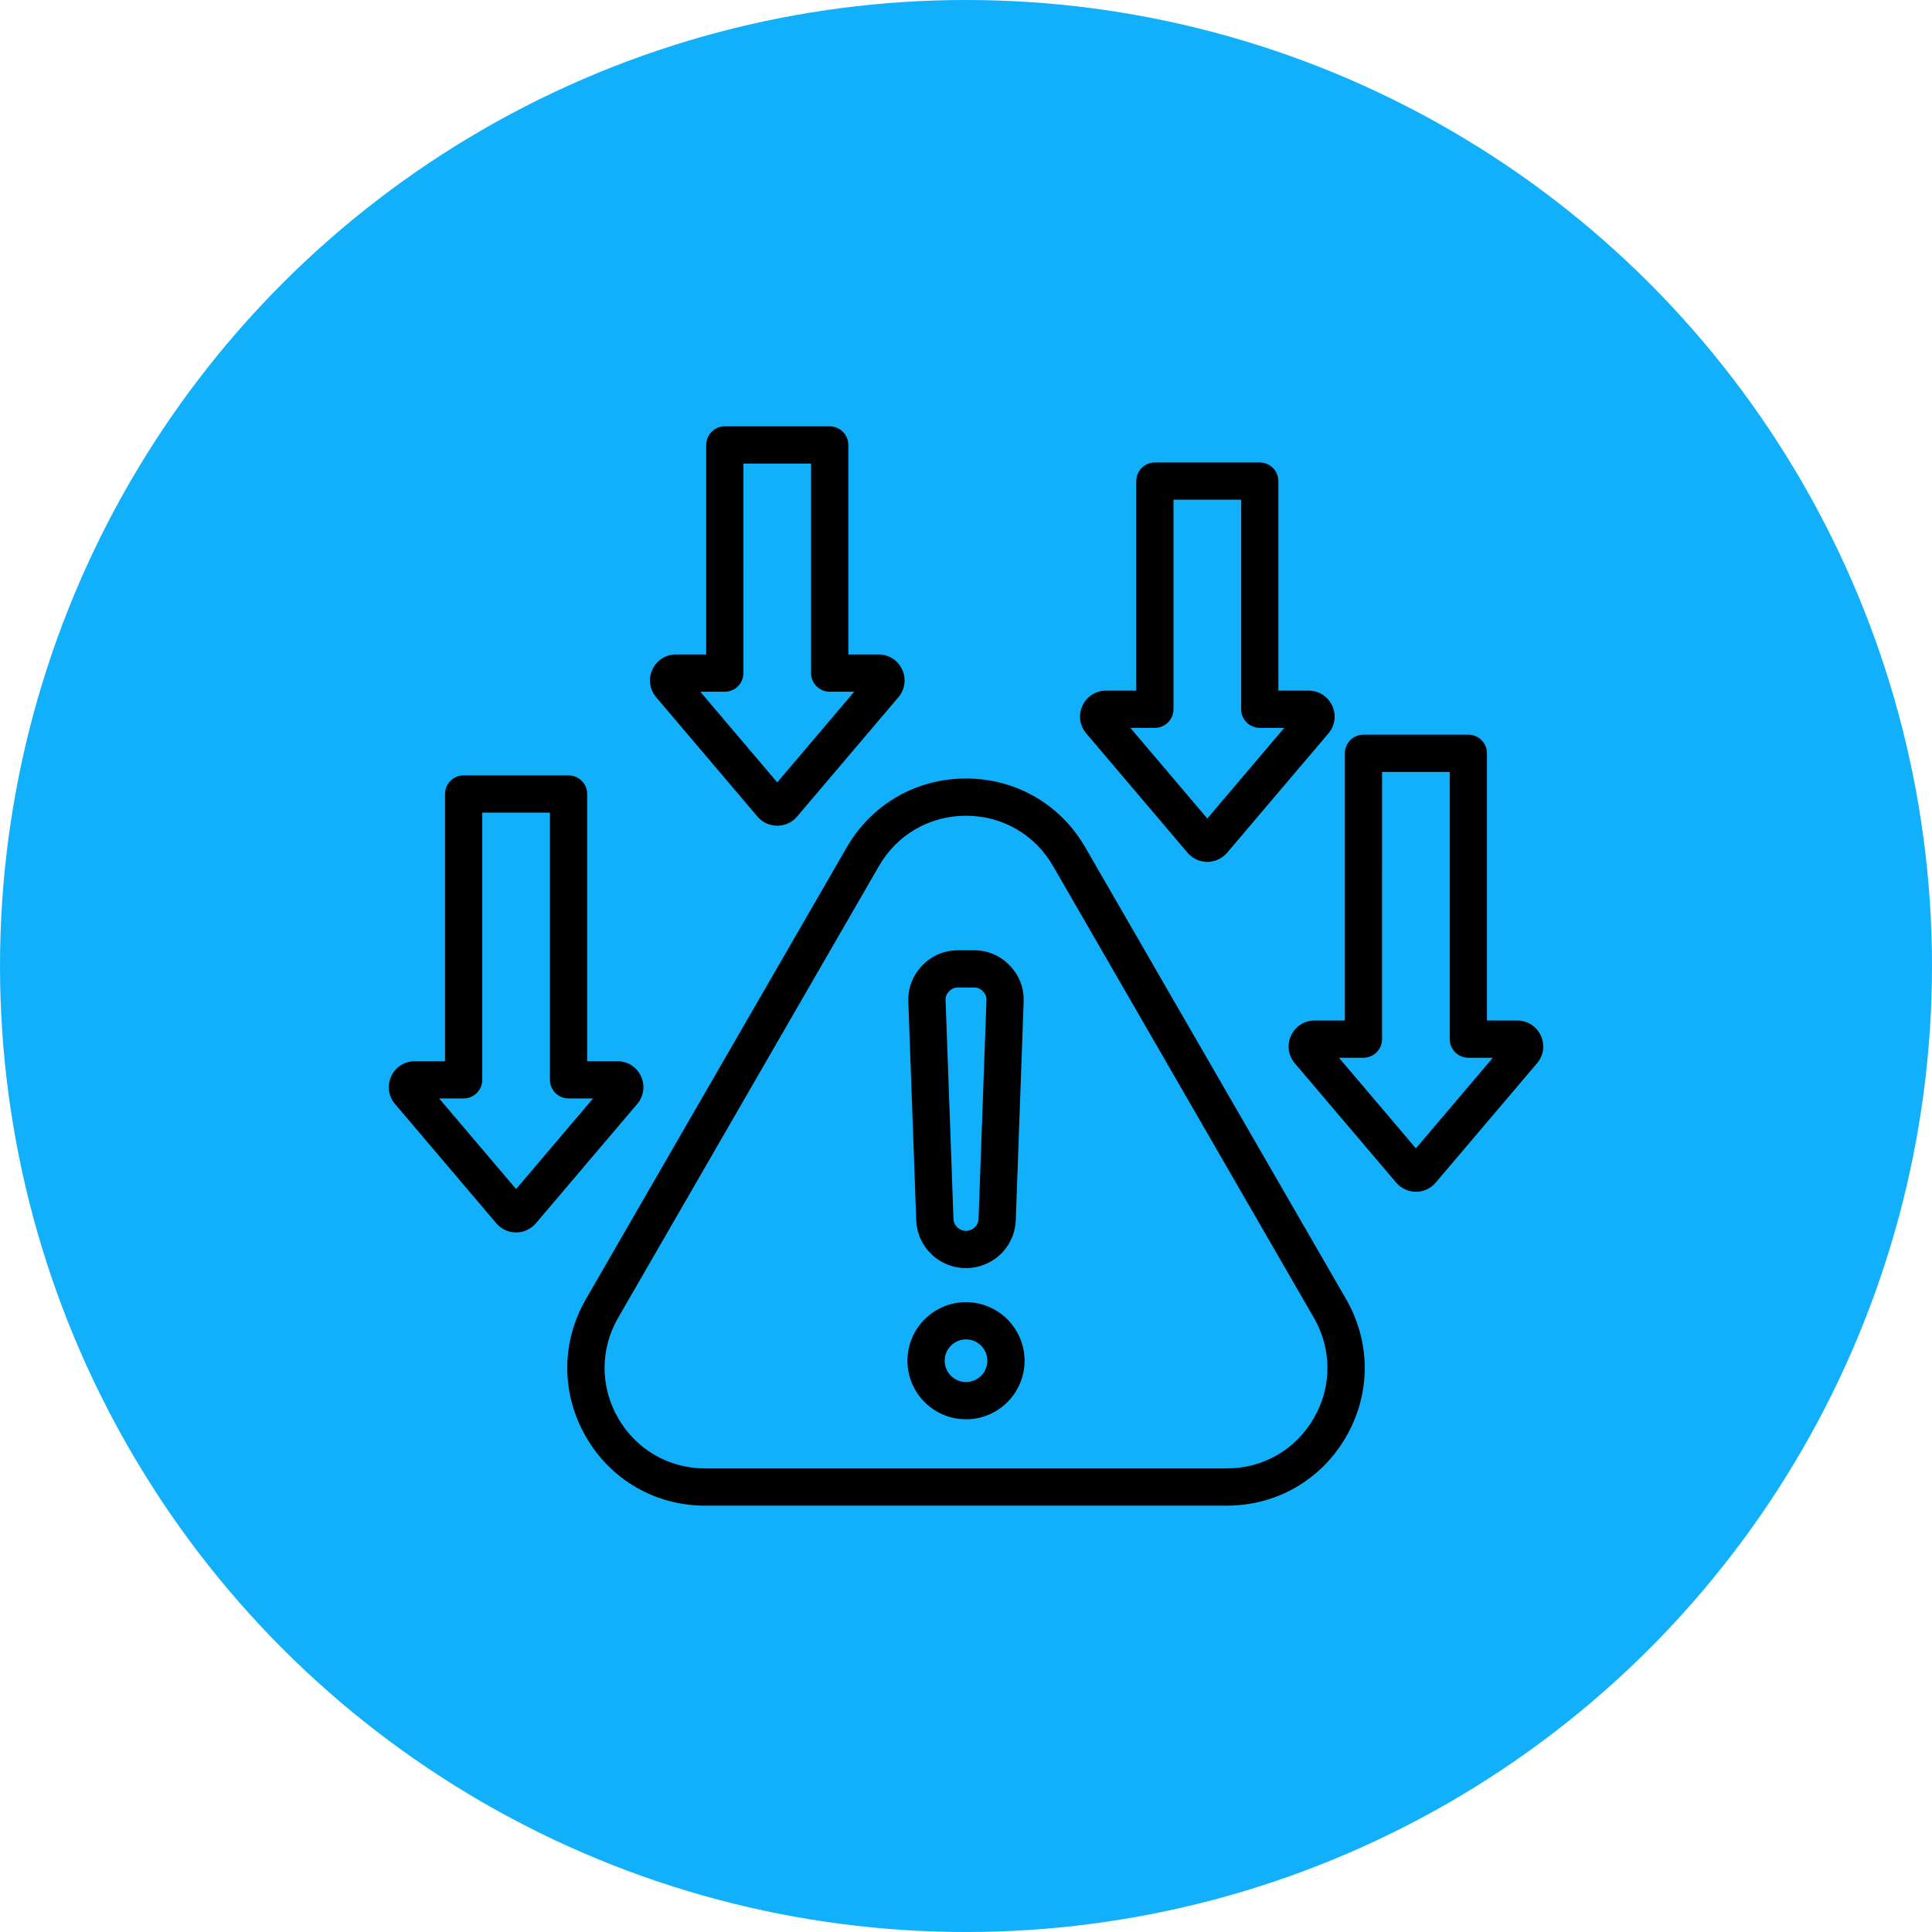
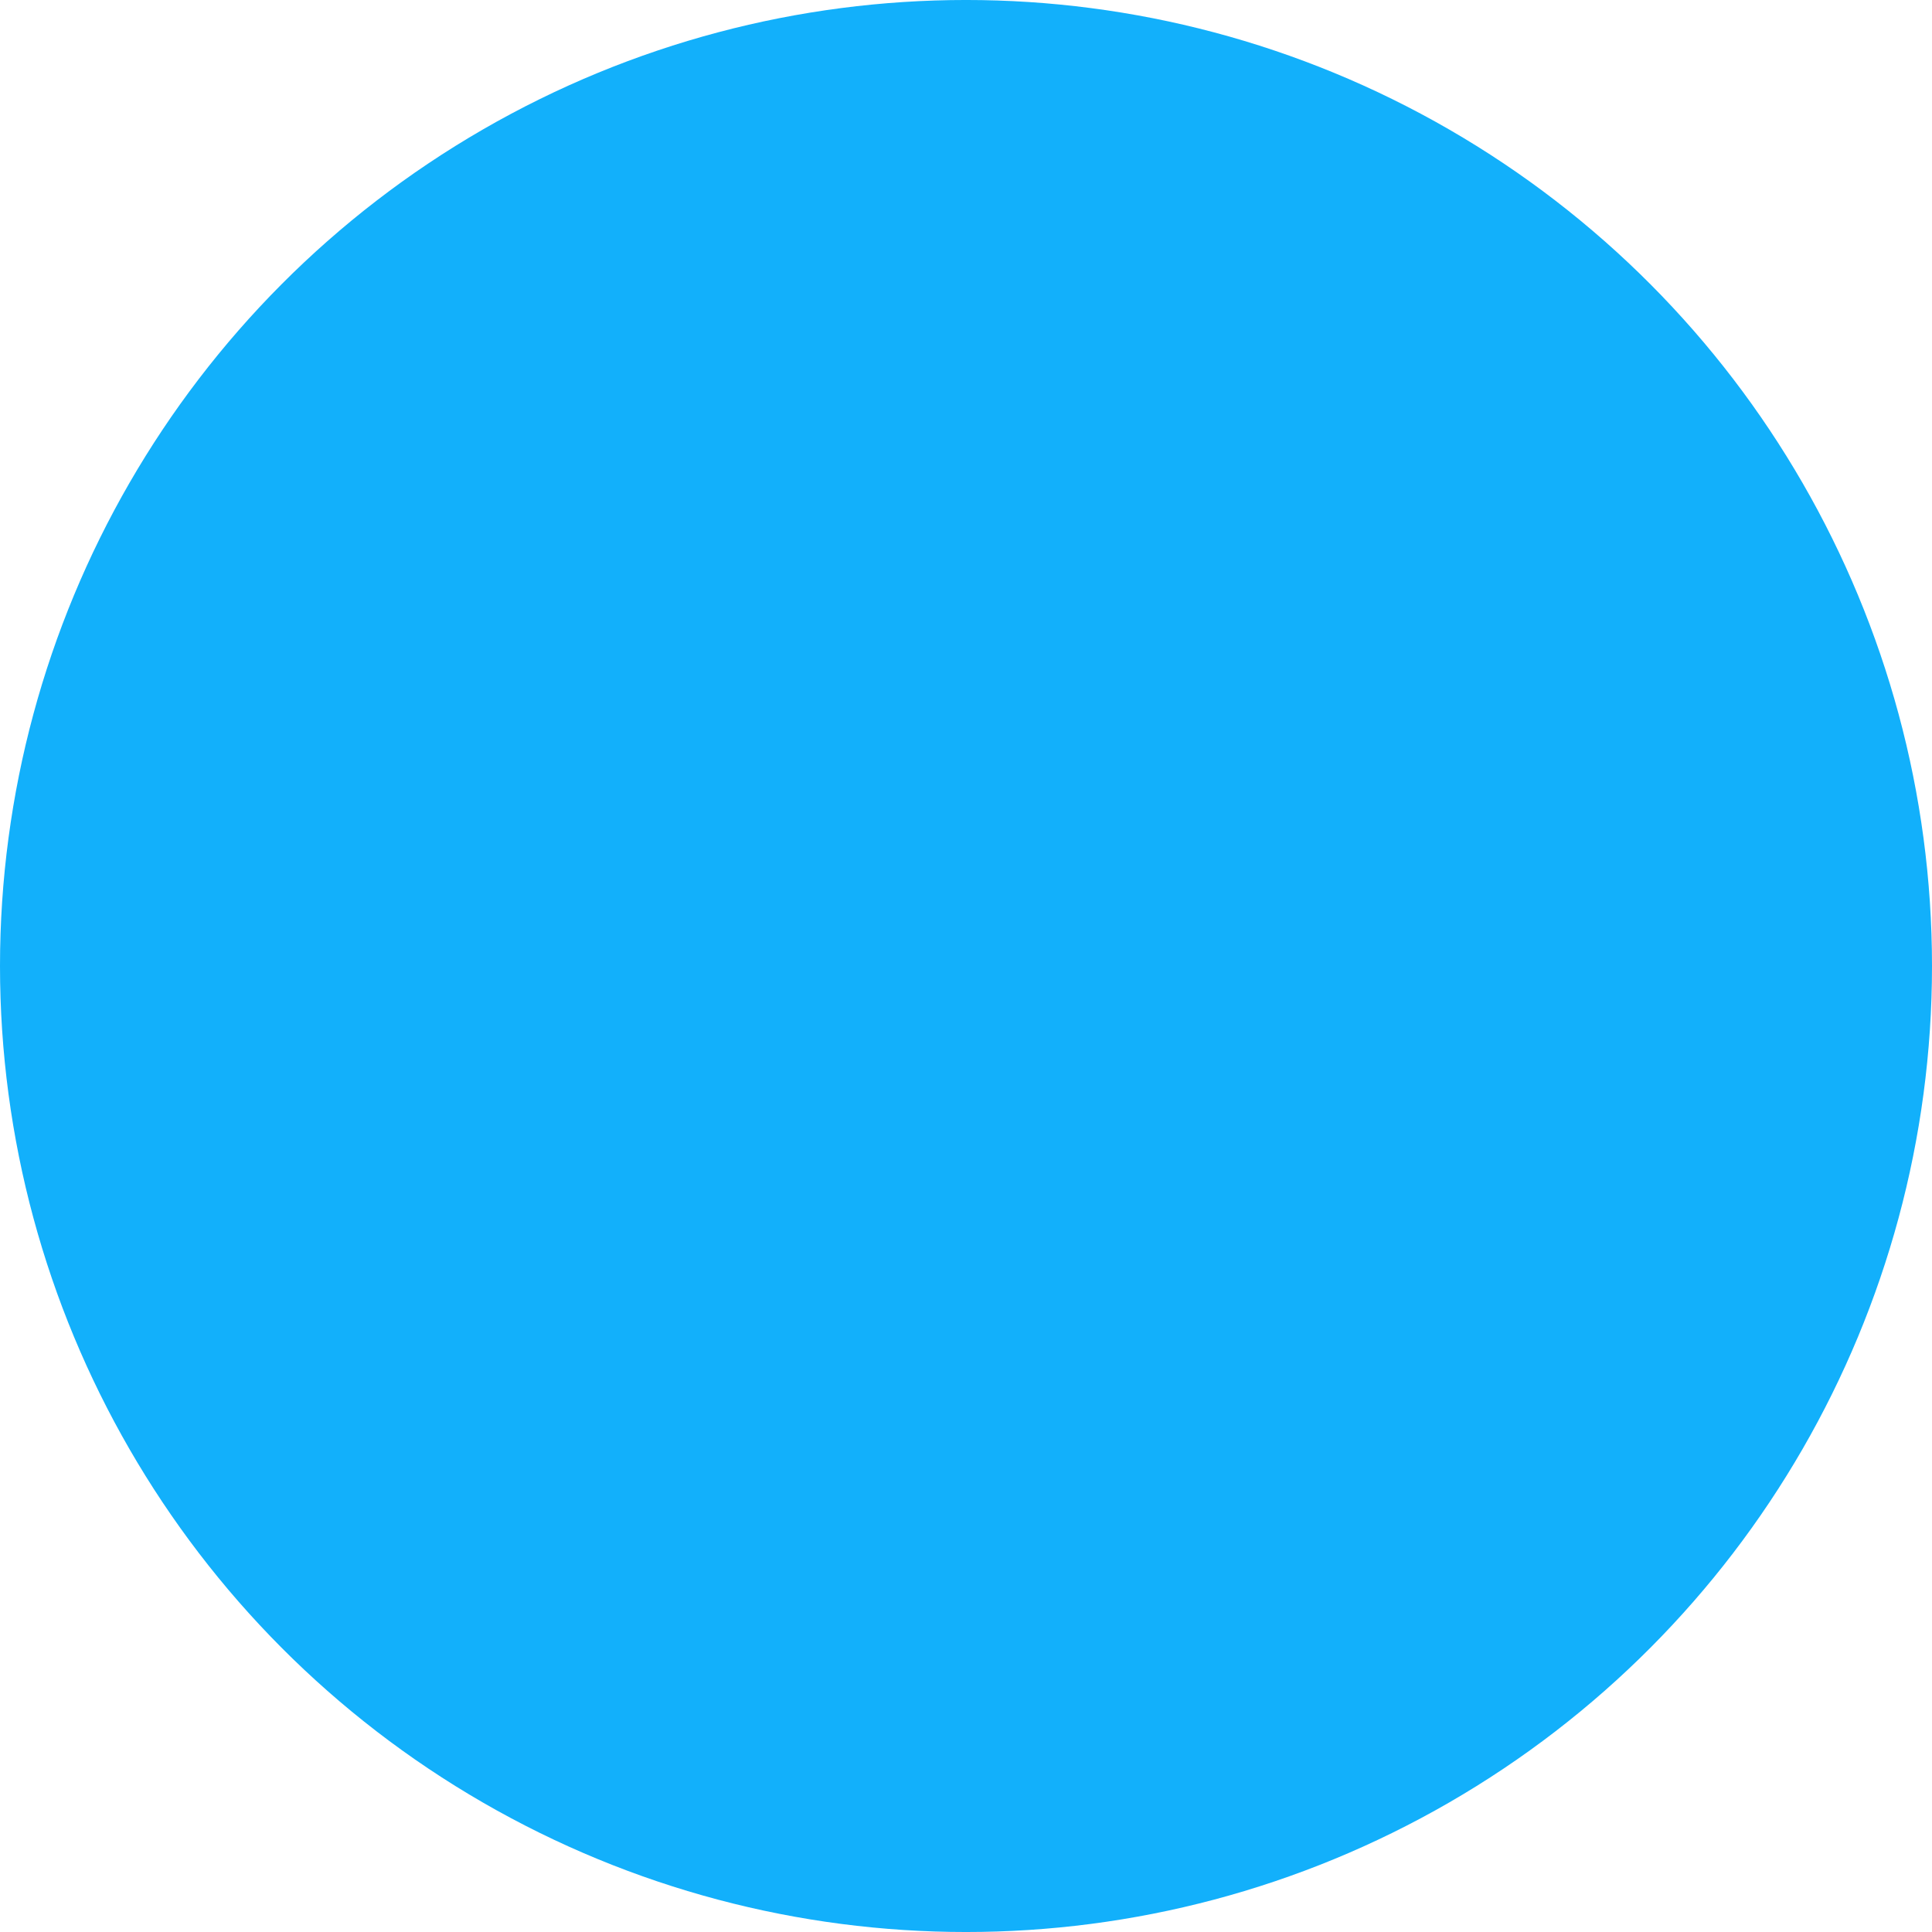
<svg xmlns="http://www.w3.org/2000/svg" width="1200pt" height="1200pt" version="1.1" viewBox="0 0 1200 1200">
  <g>
    <path d="m1200 600c0 214.36-114.36 412.44-300 519.62-185.64 107.18-414.36 107.18-600 0-185.64-107.18-300-305.26-300-519.62s114.36-412.44 300-519.62c185.64-107.18 414.36-107.18 600 0 185.64 107.18 300 305.26 300 519.62" fill="#12b0fb" />
-     <path d="m674.08 526.31c-15.461-26.781-43.156-42.77-74.074-42.77-30.922 0-58.613 15.988-74.074 42.77l-162 280.57c-15.461 26.781-15.461 58.758 0 85.539 15.461 26.781 43.156 42.77 74.074 42.77h323.98c30.922 0 58.613-15.988 74.082-42.77 15.461-26.781 15.461-58.758 0-85.539zm141.96 354.55c-11.281 19.539-31.488 31.203-54.051 31.203h-323.98c-22.562 0-42.77-11.668-54.051-31.203-11.281-19.539-11.281-42.871 0-62.41l161.99-280.57c11.281-19.539 31.488-31.203 54.051-31.203s42.77 11.668 54.051 31.203l161.99 280.57c11.277 19.539 11.277 42.871 0 62.41zm-216.04-72.059c-20.059 0-36.375 16.32-36.375 36.375 0 20.059 16.32 36.375 36.375 36.375 20.059 0 36.375-16.32 36.375-36.375 0.004-20.059-16.316-36.375-36.375-36.375zm0 49.617c-7.305 0-13.242-5.945-13.242-13.25 0-7.305 5.945-13.25 13.242-13.25s13.25 5.945 13.25 13.25c0 7.305-5.941 13.25-13.25 13.25zm0-70.777c16.734 0 30.309-13.098 30.914-29.812l4.894-135.56c0.309-8.59-2.684-16.398-8.652-22.586s-13.664-9.453-22.262-9.453h-9.793c-8.598 0-16.297 3.266-22.262 9.453-5.977 6.188-8.957 14.004-8.652 22.594l4.894 135.56c0.613 16.711 14.191 29.805 30.918 29.805zm-10.508-171.91c1.613-1.668 3.289-2.387 5.613-2.387h9.793c2.32 0 4 0.715 5.613 2.387 1.613 1.676 2.266 3.379 2.18 5.699l-4.894 135.56c-0.148 4.211-3.574 7.519-7.793 7.519s-7.644-3.297-7.793-7.519l-4.894-135.56c-0.09-2.324 0.562-4.023 2.176-5.699zm367.51 27.473c-2.668-5.769-8.281-9.352-14.648-9.352h-18.773v-165.96c0-6.383-5.18-11.562-11.562-11.562l-65.152-0.004c-6.383 0-11.562 5.18-11.562 11.562v165.96h-18.773c-6.359 0-11.973 3.59-14.648 9.359-2.668 5.769-1.77 12.367 2.348 17.223l62.922 74.098c3.07 3.613 7.551 5.691 12.297 5.691 4.746 0 9.227-2.07 12.297-5.691l62.922-74.105c4.117-4.848 5.016-11.453 2.336-17.223zm-77.562 70.078-47.801-56.301h15.223c6.383 0 11.562-5.18 11.562-11.562l0.008-165.96h42.027v165.96c0 6.383 5.18 11.562 11.562 11.562h15.223zm-481.32-44.793c-2.668-5.769-8.281-9.359-14.648-9.359h-18.77v-165.96c0-6.383-5.18-11.562-11.562-11.562l-65.168-0.004c-6.383 0-11.562 5.18-11.562 11.562v165.96l-18.773 0.004c-6.367 0-11.98 3.59-14.648 9.359-2.668 5.769-1.77 12.367 2.348 17.215l62.922 74.098c3.07 3.621 7.559 5.691 12.305 5.691s9.227-2.078 12.297-5.699l62.914-74.09c4.117-4.848 5.016-11.445 2.348-17.215zm-77.562 70.07-47.801-56.301h15.223c6.383 0 11.562-5.18 11.562-11.562l0.004-165.96h42.027v165.96c0 6.383 5.18 11.562 11.562 11.562h15.223zm149.91-231.37c3.07 3.621 7.559 5.691 12.305 5.691s9.227-2.078 12.305-5.699l62.914-74.098c4.117-4.848 5.023-11.445 2.348-17.223-2.668-5.769-8.281-9.359-14.648-9.359h-18.773l-0.008-130.13c0-6.383-5.18-11.562-11.562-11.562h-65.16c-6.383 0-11.562 5.18-11.562 11.562v130.13h-18.773c-6.367 0-11.98 3.59-14.648 9.359-2.668 5.769-1.77 12.367 2.348 17.215zm-20.281-77.547c6.383 0 11.562-5.18 11.562-11.562l0.004-130.14h42.027v130.14c0 6.383 5.18 11.562 11.562 11.562h15.223l-47.801 56.301-47.801-56.301zm287.4 99.988c3.07 3.621 7.559 5.699 12.305 5.699s9.227-2.078 12.297-5.691l62.914-74.098c4.117-4.848 5.023-11.445 2.348-17.223-2.668-5.769-8.281-9.359-14.648-9.359l-18.766-0.004v-130.14c0-6.383-5.18-11.562-11.562-11.562h-65.156c-6.383 0-11.562 5.18-11.562 11.562v130.14h-18.777c-6.359 0-11.973 3.59-14.648 9.359-2.668 5.769-1.77 12.367 2.348 17.215zm-20.277-77.547c6.383 0 11.562-5.18 11.562-11.562v-130.14h42.027v130.14c0 6.383 5.18 11.562 11.562 11.562h15.223l-47.801 56.301-47.793-56.301z" />
  </g>
</svg>